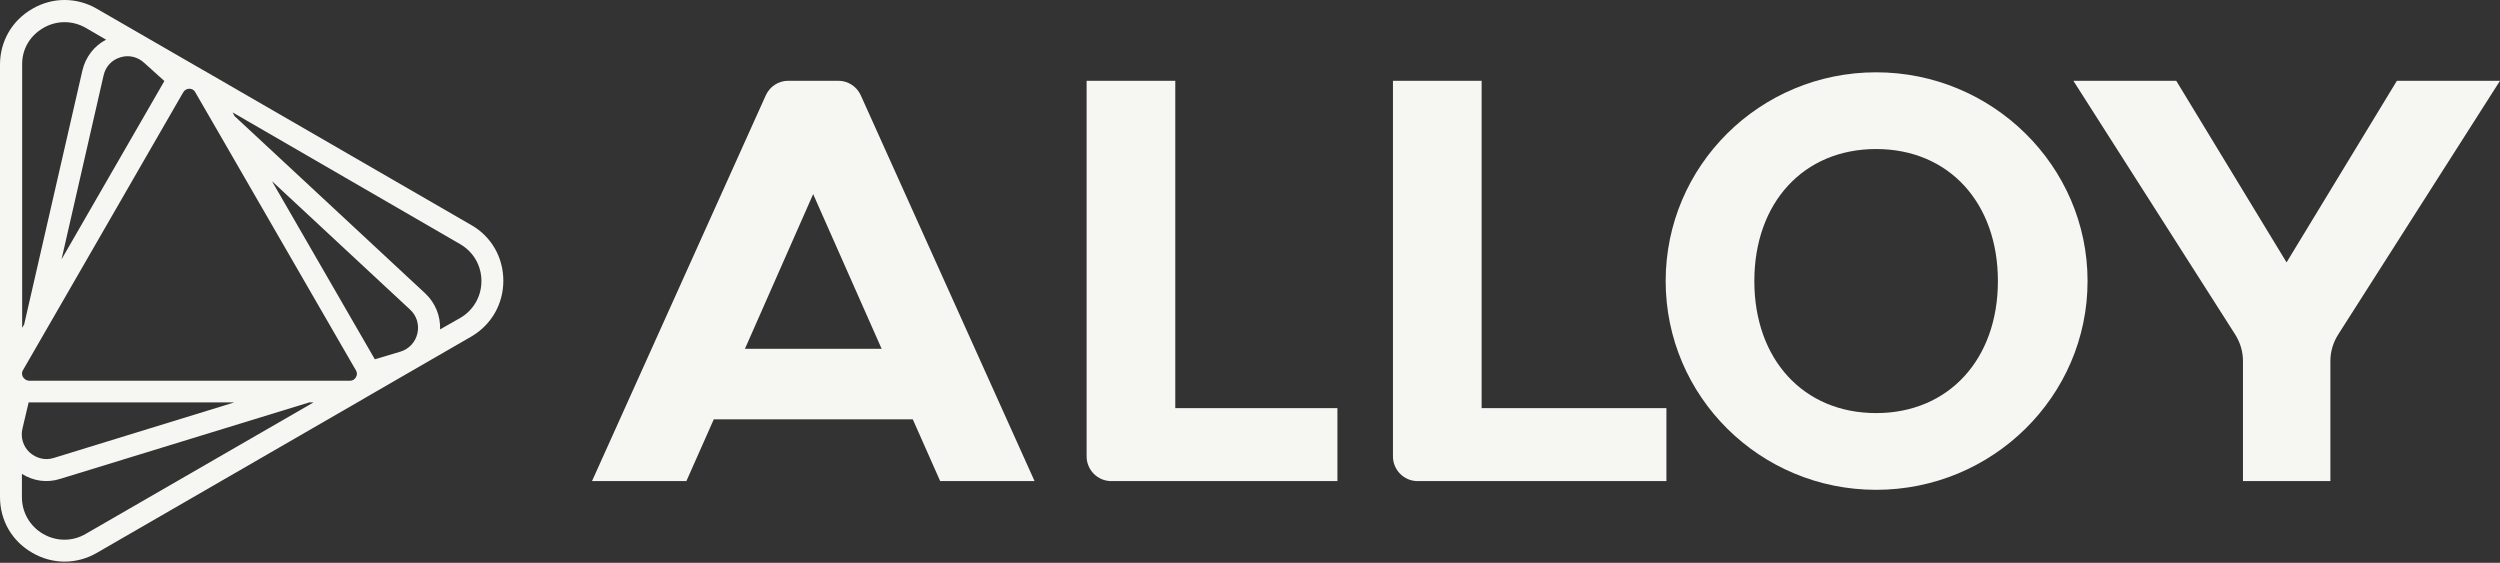
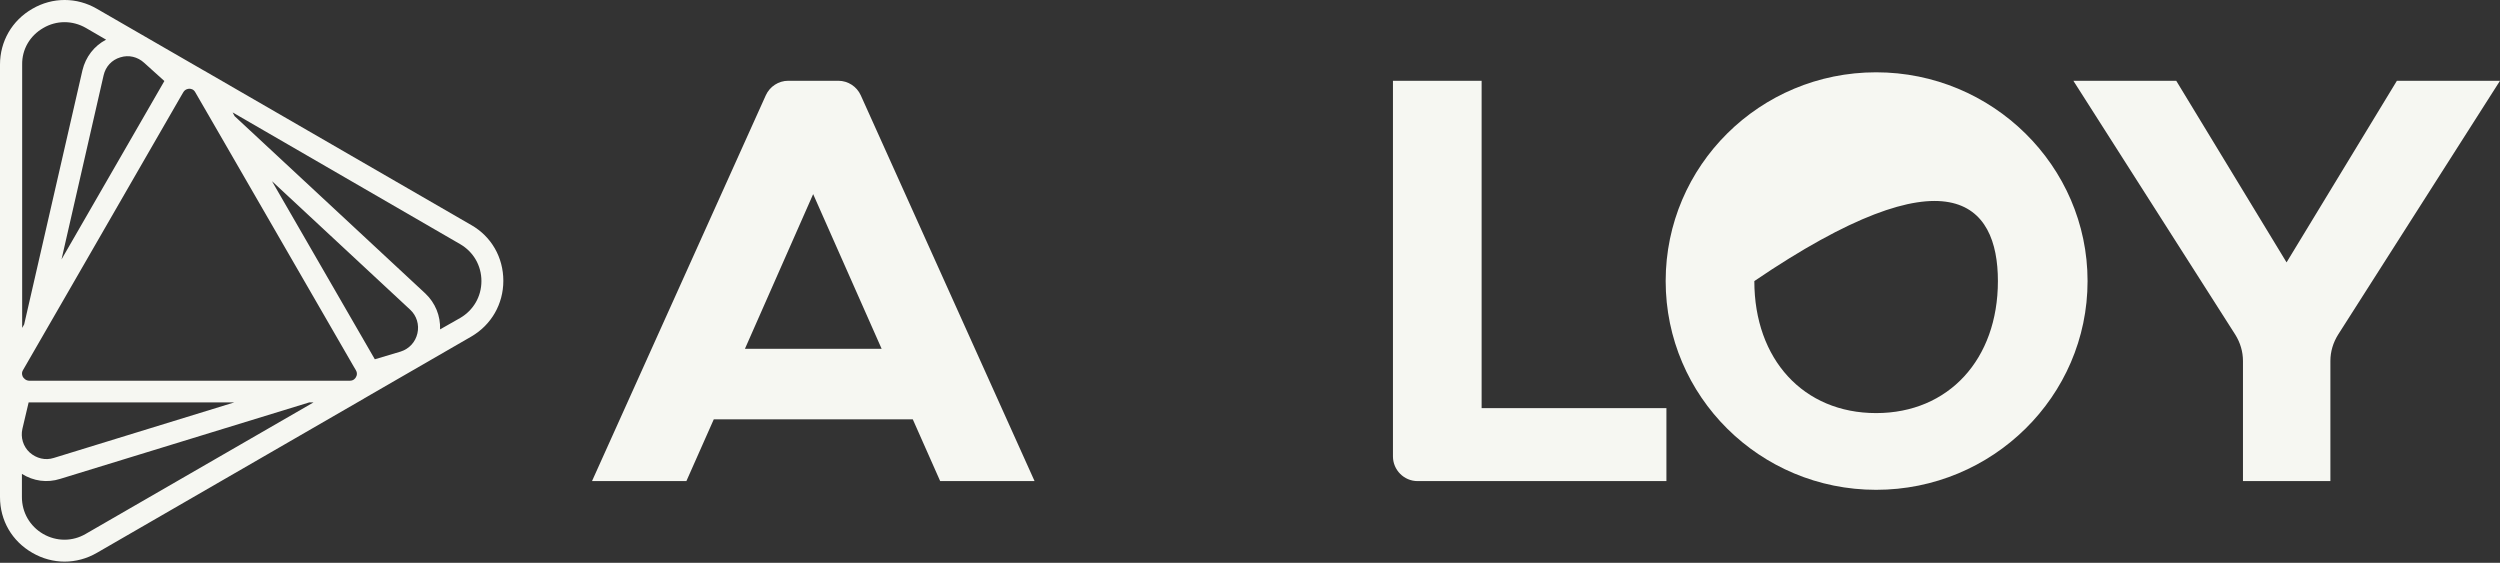
<svg xmlns="http://www.w3.org/2000/svg" width="191" height="43" viewBox="0 0 191 43" fill="none">
  <rect x="0" y="0" width="191" height="43" fill="#333333" stroke="none" />
-   <path d="M143.336 31.56C137.78 31.56 134.031 27.449 134.031 21.473C134.031 15.497 137.78 11.386 143.336 11.386C148.892 11.386 152.64 15.497 152.64 21.473C152.64 27.449 148.873 31.56 143.336 31.56ZM143.336 5.524C134.45 5.524 127.257 12.661 127.257 21.473C127.257 30.285 134.45 37.422 143.336 37.422C152.222 37.422 159.49 30.285 159.49 21.473C159.49 12.661 152.203 5.524 143.336 5.524Z" fill="#F6F7F2" />
-   <path d="M89.792 6.171H83.018V34.872C83.018 35.899 83.855 36.756 84.902 36.756H102.179V31.18H89.792V6.171Z" fill="#F6F7F2" />
+   <path d="M143.336 31.56C137.78 31.56 134.031 27.449 134.031 21.473C148.892 11.386 152.64 15.497 152.64 21.473C152.64 27.449 148.873 31.56 143.336 31.56ZM143.336 5.524C134.45 5.524 127.257 12.661 127.257 21.473C127.257 30.285 134.45 37.422 143.336 37.422C152.222 37.422 159.49 30.285 159.49 21.473C159.49 12.661 152.203 5.524 143.336 5.524Z" fill="#F6F7F2" />
  <path d="M113.196 6.171H106.422V34.872C106.422 35.899 107.259 36.756 108.306 36.756H127.314V31.18H113.196V6.171Z" fill="#F6F7F2" />
  <path d="M56.912 26.65L62.125 14.831L67.358 26.65H56.912ZM64.047 6.171H60.222C59.481 6.171 58.815 6.609 58.51 7.275L45.229 36.756H52.44L54.533 32.036H69.737L71.829 36.756H79.041L65.76 7.275C65.455 6.609 64.789 6.171 64.047 6.171Z" fill="#F6F7F2" />
  <path d="M183.123 6.171L174.693 20.046L166.264 6.171H158.405L170.774 25.565C171.154 26.174 171.363 26.859 171.363 27.582V36.756H178.042V27.582C178.042 26.859 178.251 26.174 178.632 25.565L191 6.171H183.123Z" fill="#F6F7F2" />
  <path d="M3.311 2.136C4.319 1.546 5.537 1.546 6.565 2.136L8.106 3.031C7.192 3.507 6.546 4.344 6.298 5.372L1.846 24.785L1.693 25.051V4.934C1.674 3.773 2.283 2.726 3.311 2.136ZM1.751 28.8C1.712 28.724 1.617 28.515 1.751 28.287L5.518 21.759L13.814 7.37L14.004 7.047C14.138 6.818 14.366 6.78 14.461 6.78C14.556 6.78 14.784 6.799 14.918 7.047L16.592 9.94L27 27.963L27.191 28.287C27.248 28.382 27.267 28.458 27.267 28.553C27.267 28.667 27.229 28.762 27.191 28.819C27.152 28.895 27.019 29.086 26.734 29.086H23.385H2.588H2.207C1.941 29.067 1.808 28.877 1.751 28.8ZM28.637 27.449L20.778 13.841L31.339 23.662C31.833 24.119 32.043 24.804 31.89 25.47C31.738 26.136 31.263 26.65 30.615 26.859L28.637 27.449ZM33.622 25.165C33.66 24.137 33.261 23.148 32.499 22.425L17.924 8.874L17.772 8.588L35.163 18.656C36.172 19.246 36.781 20.293 36.781 21.473C36.781 22.653 36.172 23.7 35.163 24.29L33.622 25.165ZM12.558 6.19L4.7 19.817L7.916 5.752C8.068 5.086 8.543 4.572 9.19 4.382C9.837 4.173 10.522 4.344 11.017 4.801L12.558 6.19ZM2.188 30.742C2.207 30.742 2.207 30.742 2.188 30.742H17.905L4.11 34.986C3.463 35.195 2.778 35.024 2.264 34.567C1.77 34.11 1.56 33.425 1.712 32.759L2.188 30.742ZM1.674 36.204C2.55 36.756 3.596 36.908 4.605 36.584L23.632 30.742H23.956L6.546 40.791C5.537 41.381 4.319 41.381 3.292 40.791C2.283 40.201 1.674 39.154 1.674 37.974V36.204ZM7.402 0.671C5.861 -0.224 4.015 -0.224 2.474 0.671C0.913 1.565 0 3.164 0 4.934V28.515V28.534V28.553V37.974C0 39.763 0.913 41.342 2.474 42.237C4.015 43.131 5.861 43.131 7.402 42.237L27.799 30.456C27.819 30.437 27.837 30.437 27.857 30.418L36 25.717C37.542 24.823 38.455 23.224 38.455 21.454C38.455 19.665 37.542 18.066 36 17.191L15.584 5.391C15.565 5.391 15.565 5.372 15.546 5.372L7.402 0.671Z" fill="#F6F7F2" />
</svg>